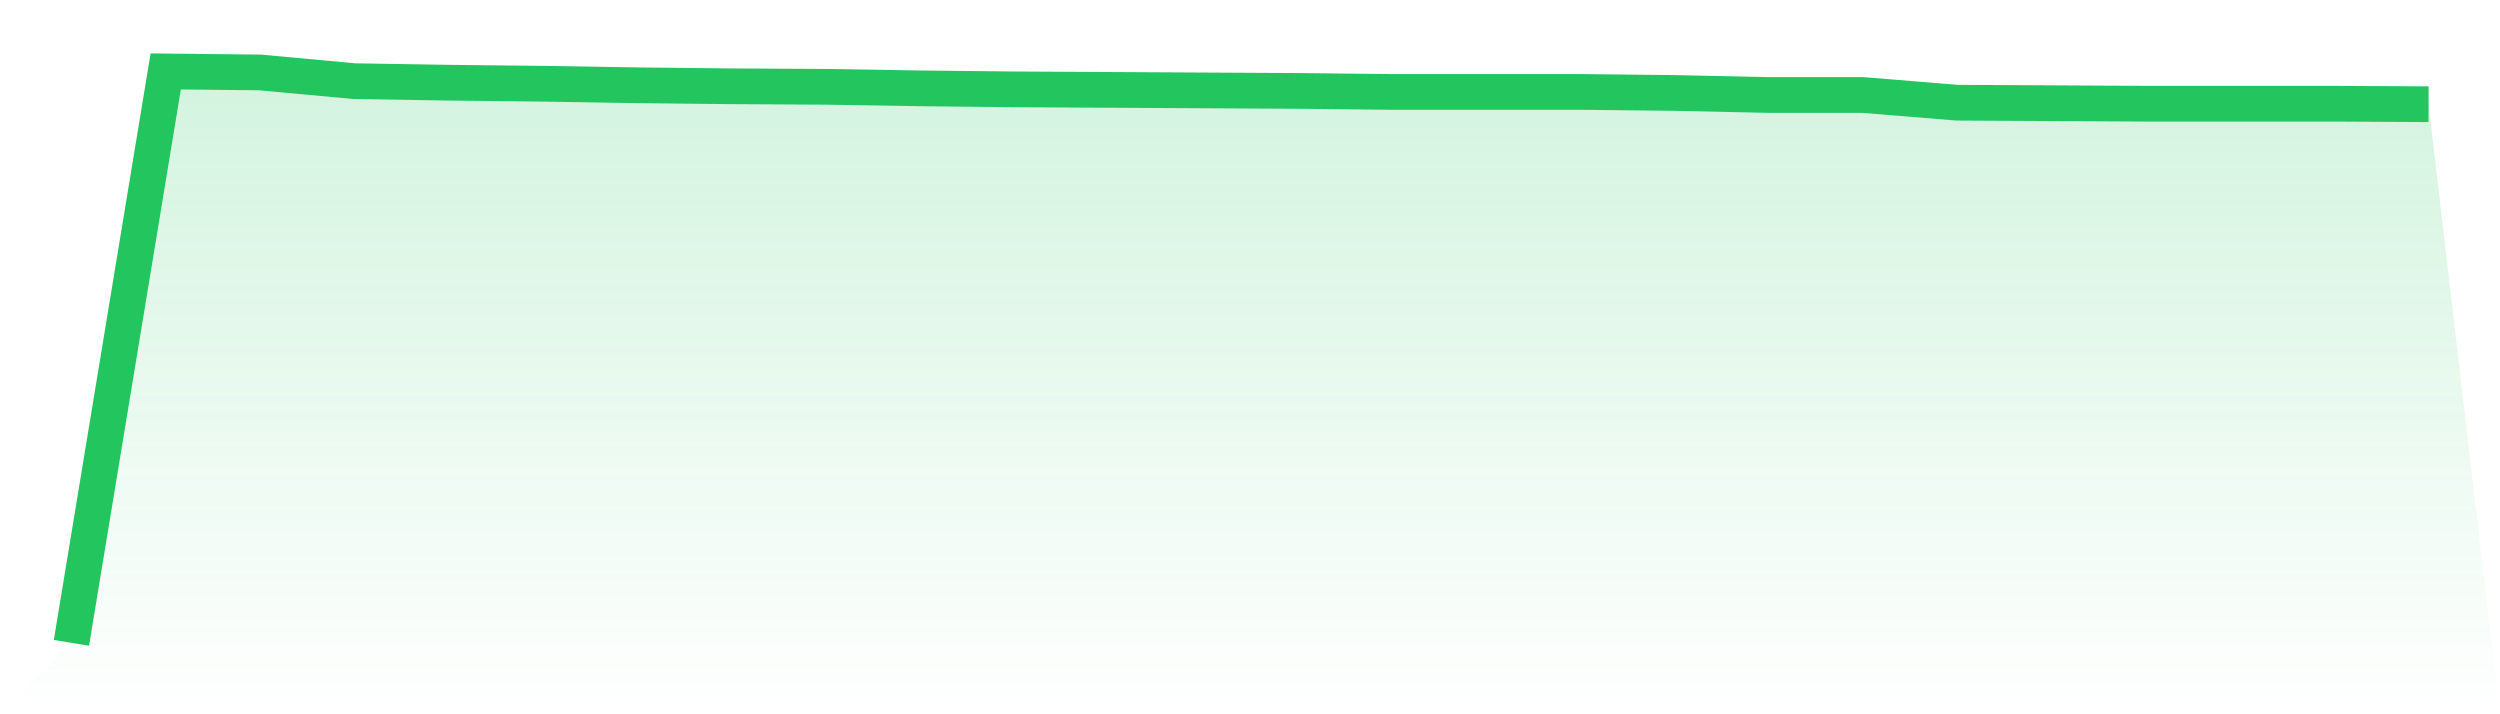
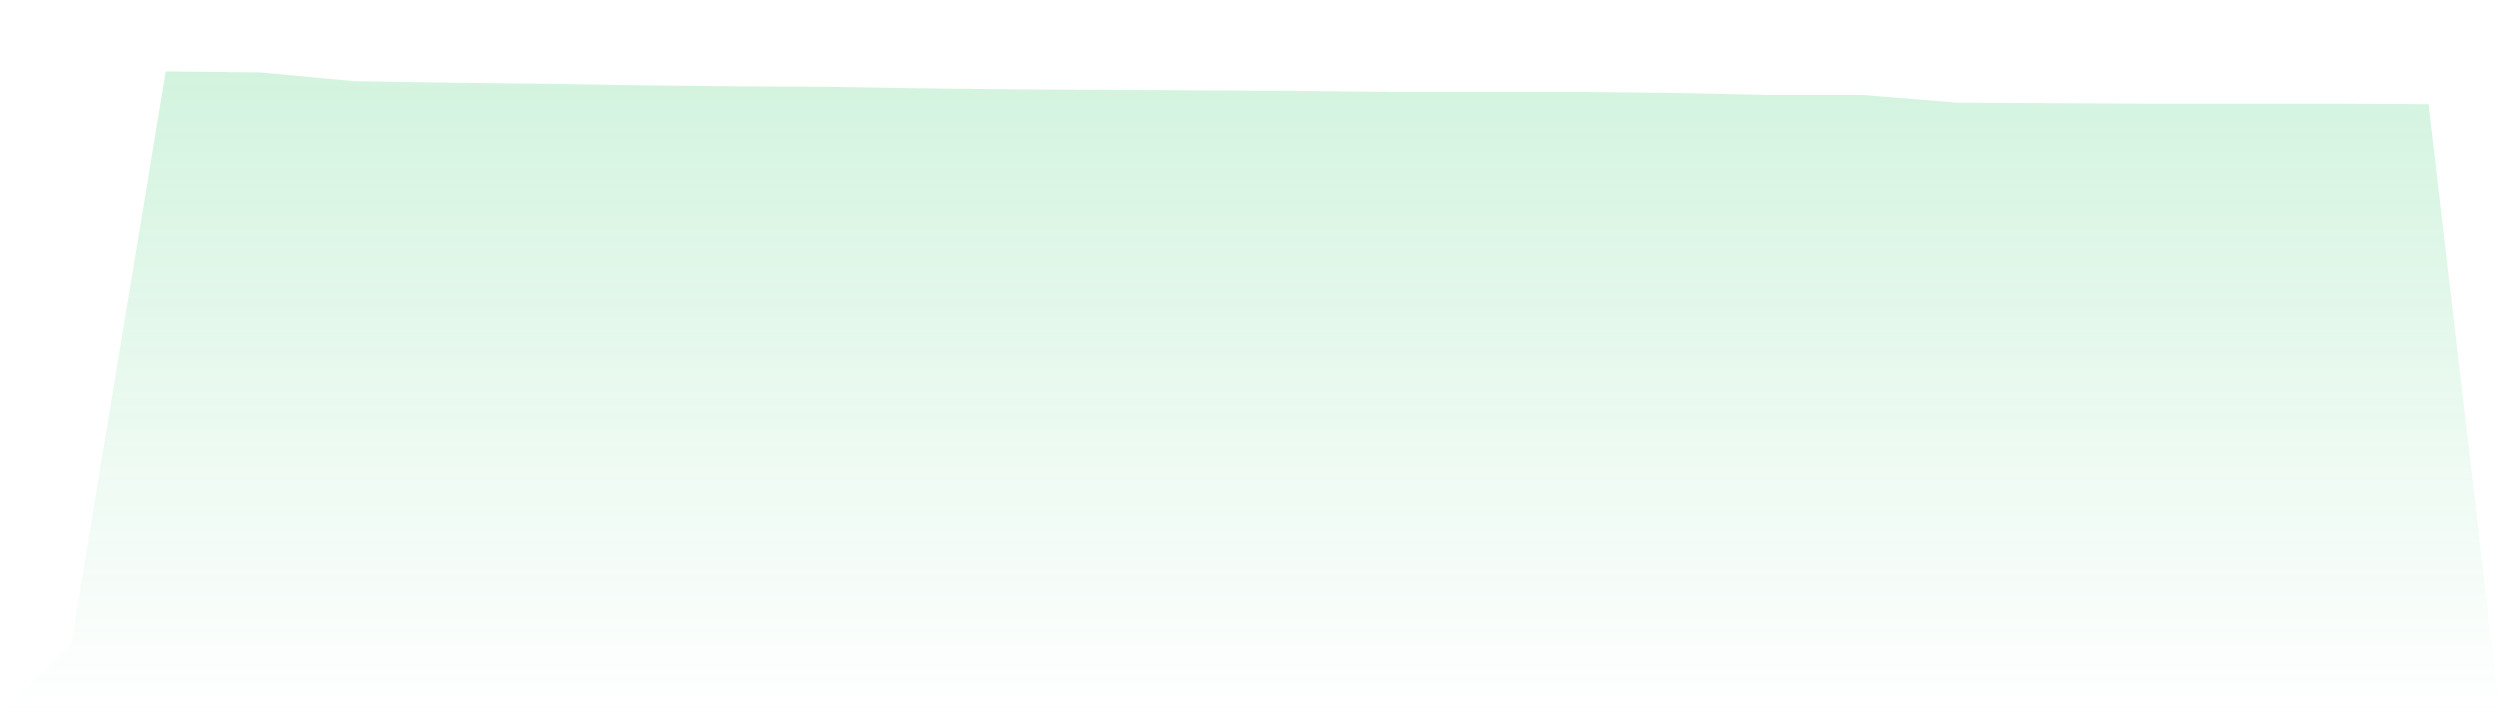
<svg xmlns="http://www.w3.org/2000/svg" viewBox="0 0 140 40">
  <defs>
    <linearGradient id="gradient" x1="0" x2="0" y1="0" y2="1">
      <stop offset="0%" stop-color="#22c55e" stop-opacity="0.2" />
      <stop offset="100%" stop-color="#22c55e" stop-opacity="0" />
    </linearGradient>
  </defs>
  <path d="M4,36 L4,36 L9.28,4 L14.56,4.057 L19.84,4.545 L25.12,4.631 L30.4,4.689 L35.68,4.775 L40.96,4.832 L46.24,4.861 L51.52,4.947 L56.8,5.004 L62.08,5.033 L67.36,5.062 L72.64,5.091 L77.92,5.148 L83.2,5.148 L88.48,5.148 L93.76,5.205 L99.04,5.32 L104.32,5.32 L109.6,5.751 L114.88,5.779 L120.16,5.808 L125.44,5.808 L130.72,5.808 L136,5.837 L140,40 L0,40 z" fill="url(#gradient)" />
-   <path d="M4,36 L4,36 L9.28,4 L14.56,4.057 L19.84,4.545 L25.12,4.631 L30.4,4.689 L35.68,4.775 L40.96,4.832 L46.24,4.861 L51.52,4.947 L56.8,5.004 L62.08,5.033 L67.36,5.062 L72.64,5.091 L77.92,5.148 L83.2,5.148 L88.48,5.148 L93.76,5.205 L99.04,5.32 L104.32,5.32 L109.6,5.751 L114.88,5.779 L120.16,5.808 L125.44,5.808 L130.72,5.808 L136,5.837" fill="none" stroke="#22c55e" stroke-width="2" />
</svg>